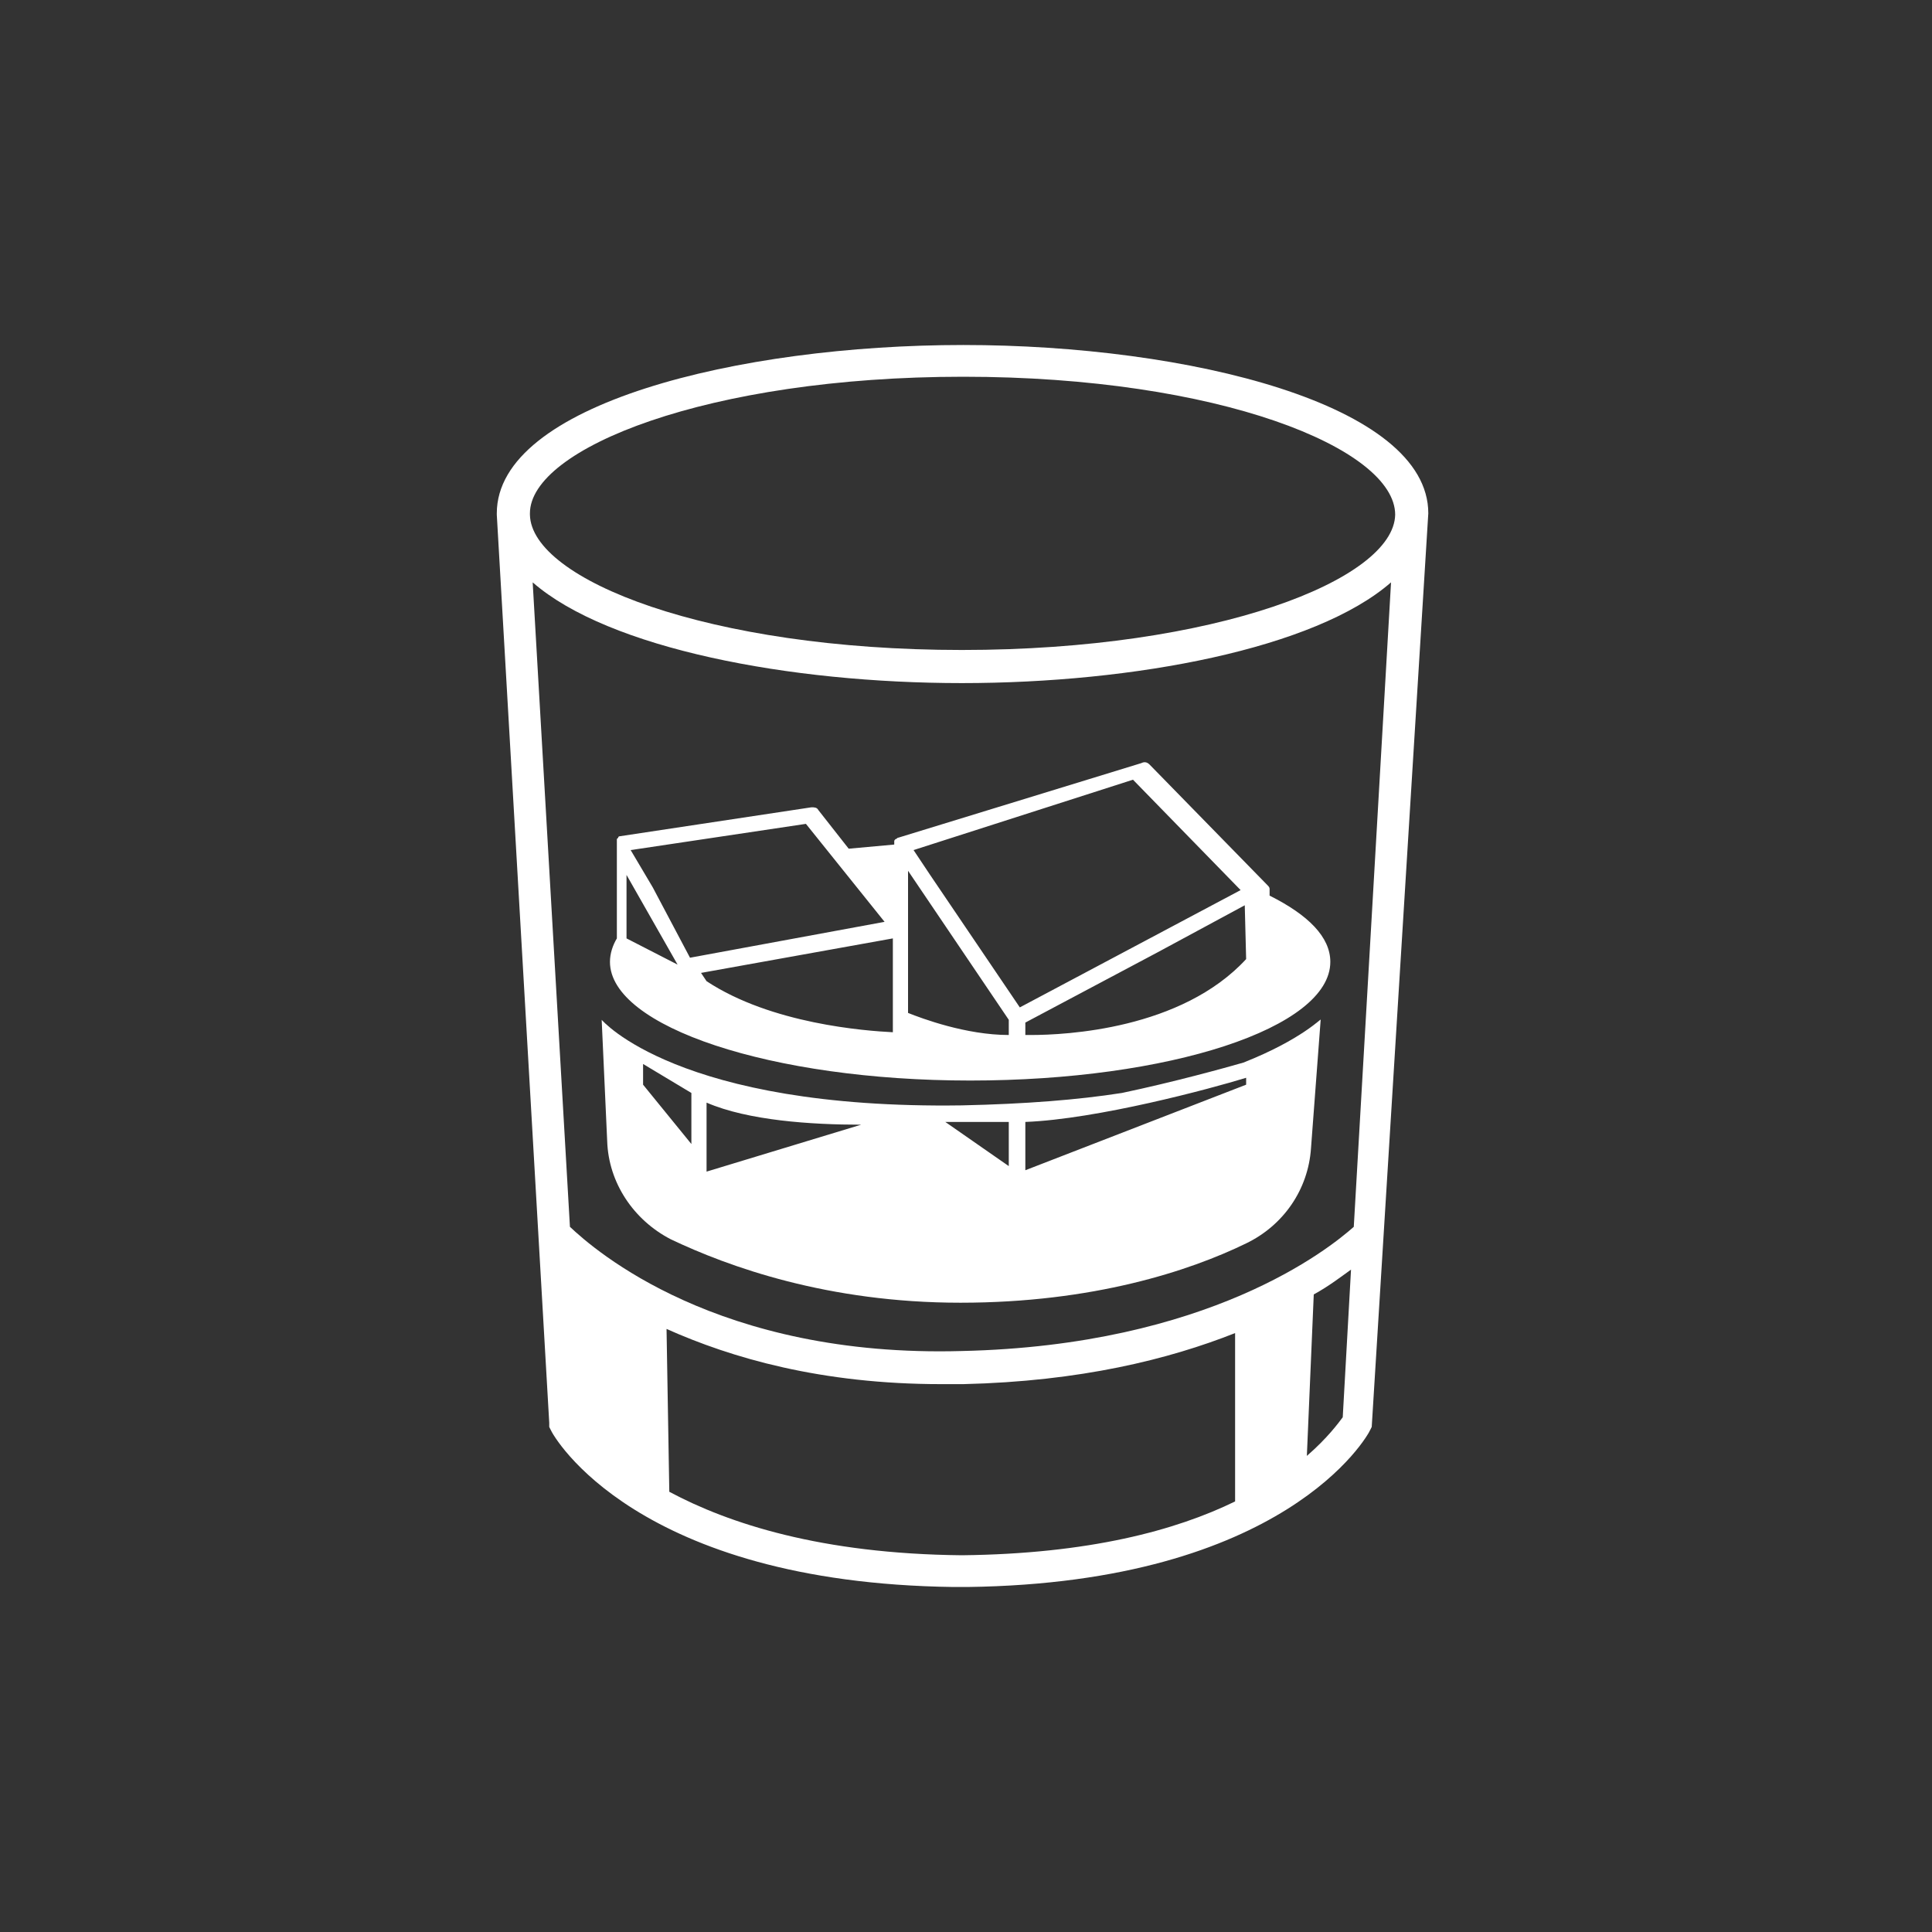
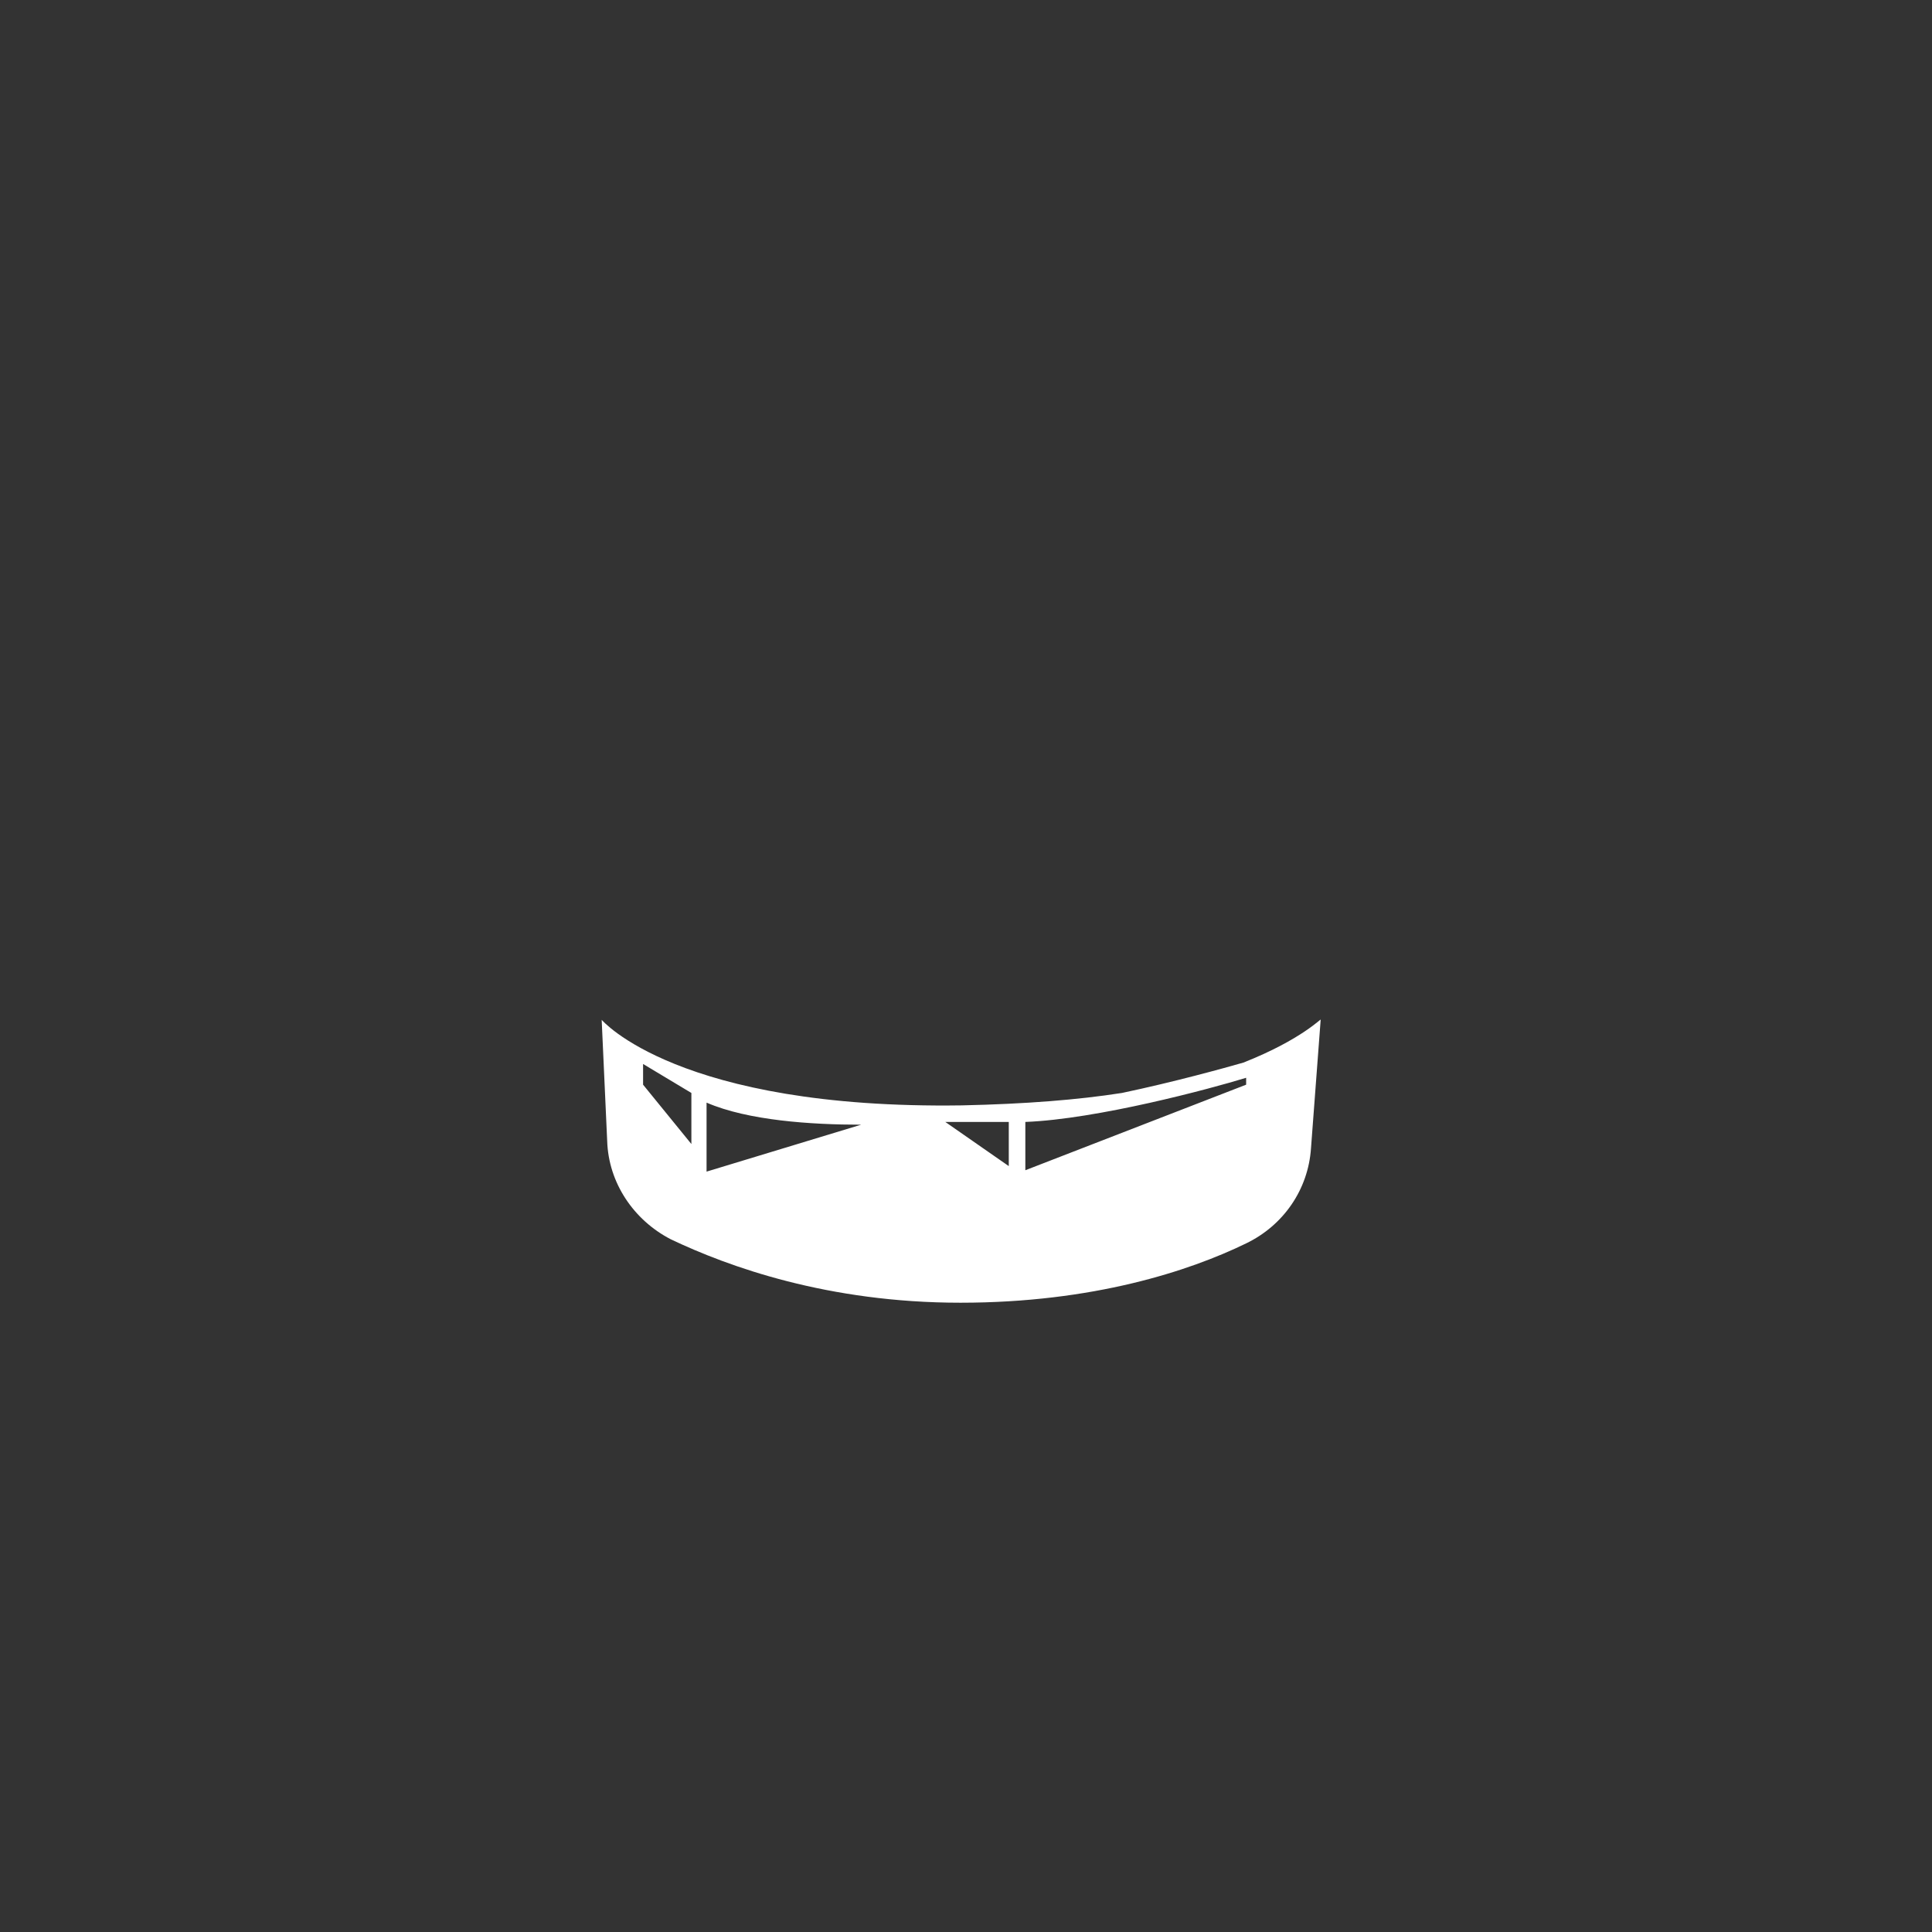
<svg xmlns="http://www.w3.org/2000/svg" version="1.1" x="0px" y="0px" viewBox="-20 -20 140 140" xml:space="preserve" data-icon="true" fill="#FFFFFF">
  <rect x="-20" y="-20" width="140" height="140" fill="#333333" stroke="none" />
  <g>
-     <path fill="#FFFFFF" d="M83.5,17.2C83.5,9.3,66.1,5,49.8,5S16,9.3,16,17.2c0,0,0,0,0,0.1l0,0l3.8,65.8l0,0.3l0.1,0.2   c0.2,0.5,6.2,11.1,29.2,11.4v0c0.2,0,0.4,0,0.5,0c0.2,0,0.4,0,0.5,0v0c23-0.3,29-10.9,29.2-11.4l0.1-0.2L83.5,17.2L83.5,17.2   C83.4,17.3,83.5,17.3,83.5,17.2z M69.5,88.8c-4.3,2.1-10.6,3.8-19.8,3.9c-10.2-0.1-16.9-2.3-21.2-4.6l-0.2-11.8   c4.7,2.1,11.2,4,19.9,4c0.5,0,1,0,1.6,0c8.5-0.2,14.9-1.8,19.7-3.7V88.8z M77.3,82.7c-0.3,0.4-1.1,1.5-2.6,2.8l0.5-11.7   c1.1-0.6,2-1.3,2.7-1.8L77.3,82.7z M78.1,68.9c-1.8,1.6-10.5,8.6-28.4,9c-17.7,0.5-26.6-7.3-28.4-9l-2.7-46.7   c5.5,4.8,18.6,7.3,31.1,7.3s25.6-2.5,31.1-7.3L78.1,68.9z M81.1,17.3c-0.1,4.7-13,9.8-31.4,9.8S18.5,22,18.4,17.3l0-0.1   c0-4.7,12.9-9.9,31.4-9.9S81.1,12.5,81.1,17.3L81.1,17.3z" />
    <path fill="#FFFFFF" d="M70.1,57c-1.4,0.4-5,1.4-8.8,2.2c-3.2,0.5-7,0.8-11.6,0.9c-20.6,0.3-26.1-6.2-26.1-6.2l0.4,8.8   c0.1,3,1.9,5.7,4.6,7.1c4.2,2,11.4,4.6,21,4.6c9.6,0,16.6-2.3,20.7-4.3c2.7-1.3,4.5-3.9,4.7-6.9l0.7-9.3   C75.8,53.7,74.4,55.3,70.1,57z M26,56.1L26,56.1L26,56.1C26,56.1,26,56.1,26,56.1z M30.1,62.9l-3.5-4.3v-1.5l3.5,2.1V62.9z    M31.2,64.9v-0.3v-4.7c3,1.3,7.6,1.6,11.2,1.6L31.2,64.9z M53.1,64.5l-4.6-3.2h4.6V64.5z M70.3,58.6l-16,6.2v-3.5   c5.2-0.2,13.4-2.4,16-3.2V58.6z" />
-     <path fill="#FFFFFF" d="M45.1,40.7c-0.1,0-0.1,0.1-0.2,0.1c0,0,0,0,0,0c-0.1,0.1-0.1,0.1-0.1,0.2c0,0,0,0,0,0c0,0,0,0,0,0   c0,0.1,0,0.1,0,0.2v0c-1.1,0.1-2.2,0.2-3.3,0.3l-2.2-2.8c-0.1-0.2-0.3-0.2-0.5-0.2l-13.9,2.1c0,0,0,0,0,0c0,0,0,0,0,0c0,0,0,0,0,0   c0,0-0.1,0-0.1,0.1c0,0,0,0,0,0c0,0-0.1,0.1-0.1,0.1c0,0,0,0,0,0c0,0,0,0,0,0.1c0,0,0,0,0,0c0,0,0,0,0,0.1c0,0,0,0.1,0,0.1   c0,0,0,0,0,0V48c-0.3,0.5-0.5,1.1-0.5,1.7c0,4.7,11.7,8.6,26.1,8.6c14.4,0,26.1-3.8,26.1-8.6c0-1.8-1.6-3.4-4.4-4.8l0-0.3   c0-0.1,0-0.1,0-0.2c0,0,0,0,0,0c0-0.1-0.1-0.2-0.1-0.2c0,0,0,0,0,0l-8.6-8.8c-0.2-0.2-0.4-0.2-0.6-0.1L45.1,40.7   C45.1,40.7,45.1,40.7,45.1,40.7z M25.4,48v-4.6l3.7,6.5L25.4,48z M27.3,44.3l-1.6-2.7l12.7-1.9l5.7,7.1l-14.1,2.6L27.3,44.3z    M44.7,53.7v1.1c-2-0.1-8.8-0.6-13.5-3.7l-0.4-0.6L44.7,48V53.7z M70.3,49.5C65.6,54.6,57.2,55,54.7,55c-0.1,0-0.3,0-0.4,0l0-0.4   l0-0.5l9.6-5.1l6.3-3.4L70.3,49.5z M62.1,36.5l7.8,8l-16,8.5l-6.5-9.6l-1.2-1.8L62.1,36.5z M45.8,46.6v-3.5l7.3,10.8l0,1.1   c-3.1,0-6.3-1.2-7.3-1.6V46.6z" />
  </g>
</svg>